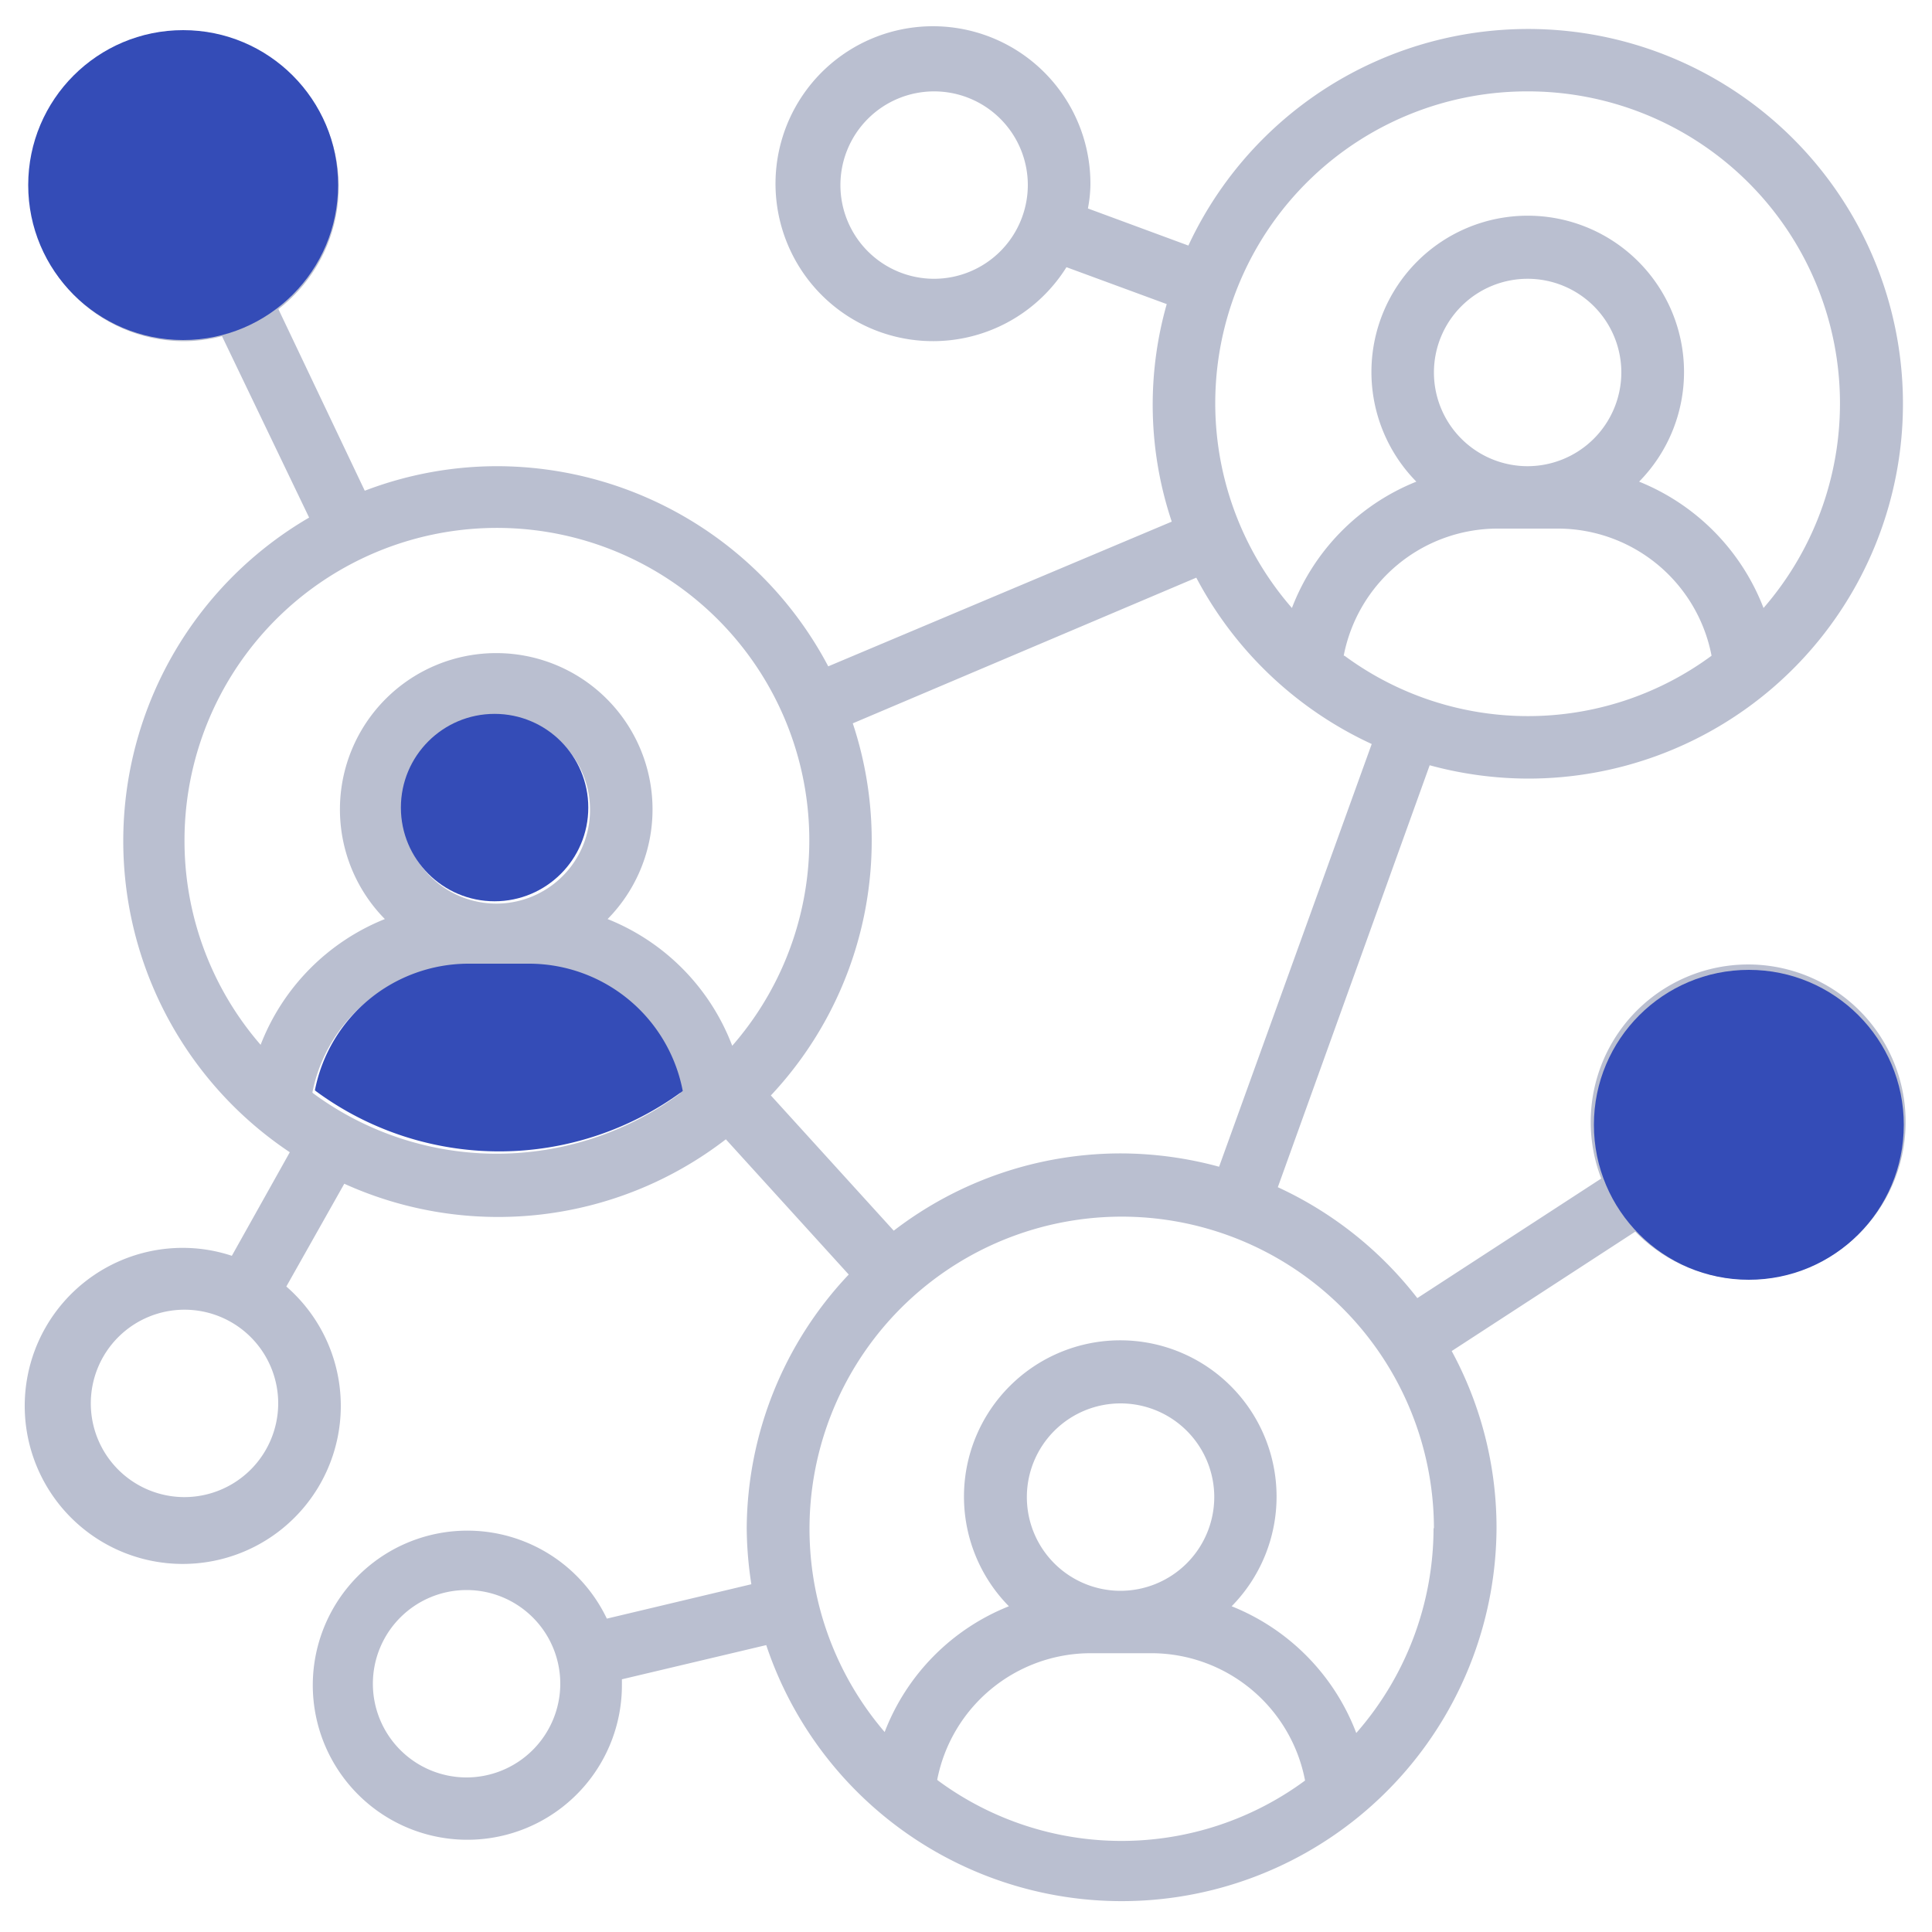
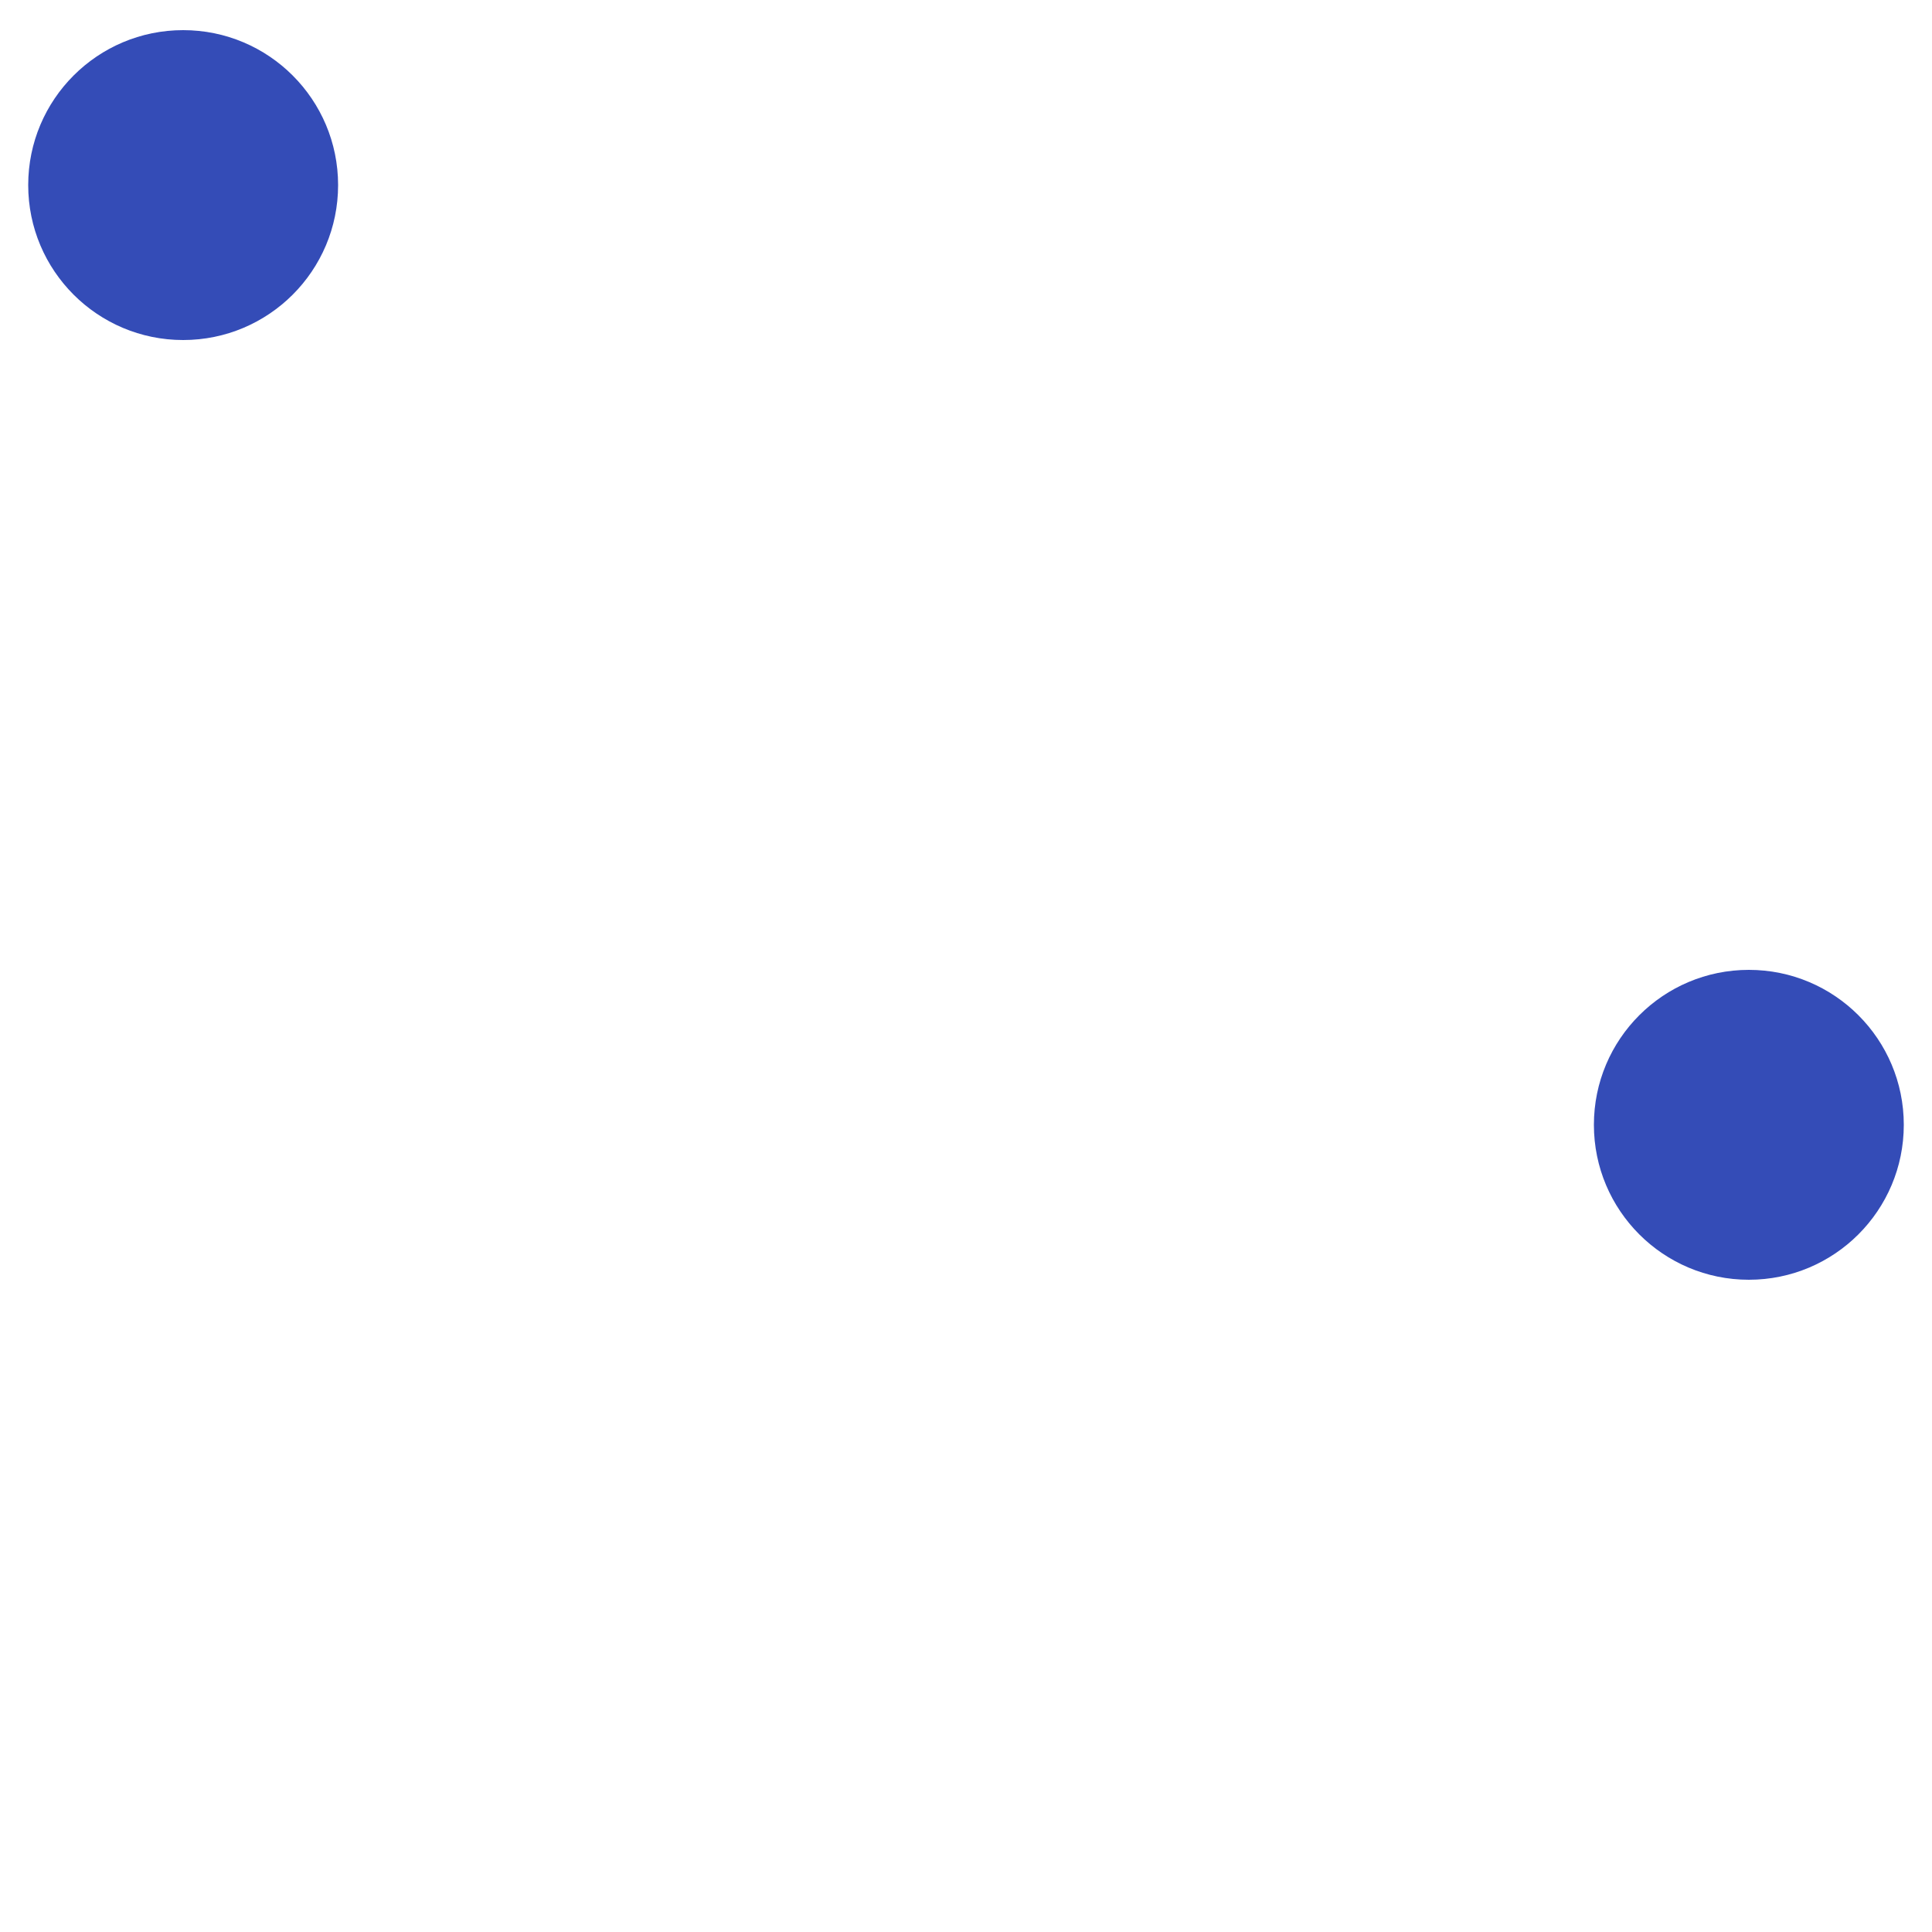
<svg xmlns="http://www.w3.org/2000/svg" id="Layer_1" data-name="Layer 1" viewBox="0 0 100 100">
  <defs>
    <style>.cls-1{fill:#babfd0;}.cls-2{fill:#344cb7;}</style>
  </defs>
-   <path class="cls-1" d="M79.07,40.3A19.4,19.4,0,1,0,61.51,12.71l-5.2-1.92a7,7,0,0,0,.13-1.21,8.15,8.15,0,1,0-1.24,4.25l5.19,1.91A19.05,19.05,0,0,0,60.65,27L42.87,34.49A19.41,19.41,0,0,0,25.72,24.13a19.19,19.19,0,0,0-6.84,1.27L14.41,16a8,8,0,1,0-4.86,1.66,7.76,7.76,0,0,0,1.94-.26L16,26.79a19.37,19.37,0,0,0-1,32.85L12,65a8.08,8.08,0,0,0-2.42-.41,8.18,8.18,0,1,0,5.24,2l3-5.32a19.29,19.29,0,0,0,19.75-2.3l6.36,7A19.27,19.27,0,0,0,38.65,79.1a19.67,19.67,0,0,0,.24,2.9l-7.48,1.78a8,8,0,1,0,.78,3.41c0-.09,0-.18,0-.27l7.47-1.77A19.4,19.4,0,0,0,77.46,79.1a19.2,19.2,0,0,0-2.32-9.17l9.5-6.18A8.15,8.15,0,1,0,82.88,61l-9.52,6.19a19.39,19.39,0,0,0-7.22-5.74L74,39.61A19.52,19.52,0,0,0,79.07,40.3ZM48.35,14.43A4.85,4.85,0,1,1,53.2,9.58,4.86,4.86,0,0,1,48.35,14.43ZM4.7,9.58a4.85,4.85,0,1,1,4.85,4.85A4.86,4.86,0,0,1,4.7,9.58ZM9.55,77.49a4.85,4.85,0,1,1,4.85-4.85A4.86,4.86,0,0,1,9.55,77.49ZM24.1,92A4.85,4.85,0,1,1,29,87.19,4.86,4.86,0,0,1,24.1,92ZM90.39,53.23a4.85,4.85,0,1,1-4.85,4.85A4.86,4.86,0,0,1,90.39,53.23ZM69.55,33.94a8.12,8.12,0,0,1,7.91-6.58h3.23a8.11,8.11,0,0,1,7.9,6.58,16,16,0,0,1-19,0Zm9.52-9.81a4.85,4.85,0,1,1,4.85-4.85A4.86,4.86,0,0,1,79.07,24.13Zm0-19.4A16.15,16.15,0,0,1,91.28,31.47a11.51,11.51,0,0,0-6.44-6.54,8.09,8.09,0,1,0-11.53,0,11.45,11.45,0,0,0-6.44,6.54A16.14,16.14,0,0,1,79.07,4.73ZM9.55,43.53A16.17,16.17,0,1,1,37.9,54.13a11.44,11.44,0,0,0-6.45-6.56,8.09,8.09,0,1,0-11.53,0,11.47,11.47,0,0,0-6.43,6.51A16.1,16.1,0,0,1,9.55,43.53Zm11.29-1.61a4.85,4.85,0,1,1,4.85,4.85A4.85,4.85,0,0,1,20.84,41.92ZM16.17,56.55A8.11,8.11,0,0,1,24.07,50H27.3a8.1,8.1,0,0,1,7.91,6.59,16,16,0,0,1-19,0ZM48.51,92.12a8.1,8.1,0,0,1,7.9-6.55h3.23a8.11,8.11,0,0,1,7.91,6.59,16,16,0,0,1-19,0ZM58,82.34a4.85,4.85,0,1,1,4.85-4.85A4.86,4.86,0,0,1,58,82.34Zm16.2-3.24a16.1,16.1,0,0,1-4,10.6,11.44,11.44,0,0,0-6.45-6.56,8.09,8.09,0,1,0-11.53,0,11.41,11.41,0,0,0-6.43,6.51A16.16,16.16,0,1,1,74.22,79.1ZM63.1,60.39a19.54,19.54,0,0,0-5.05-.69,19.29,19.29,0,0,0-11.79,4l-6.36-7a19.28,19.28,0,0,0,4.24-19.26l17.78-7.54A19.5,19.5,0,0,0,71,38.51Z" />
-   <circle class="cls-2" cx="25.6" cy="41.8" r="4.85" />
-   <path class="cls-2" d="M16.3,56.43a8.11,8.11,0,0,1,7.9-6.55h3.23a8.11,8.11,0,0,1,7.91,6.59,16,16,0,0,1-19,0Z" />
  <circle class="cls-2" cx="90.52" cy="58.22" r="8.02" />
  <circle class="cls-2" cx="9.48" cy="9.58" r="8.02" />
</svg>